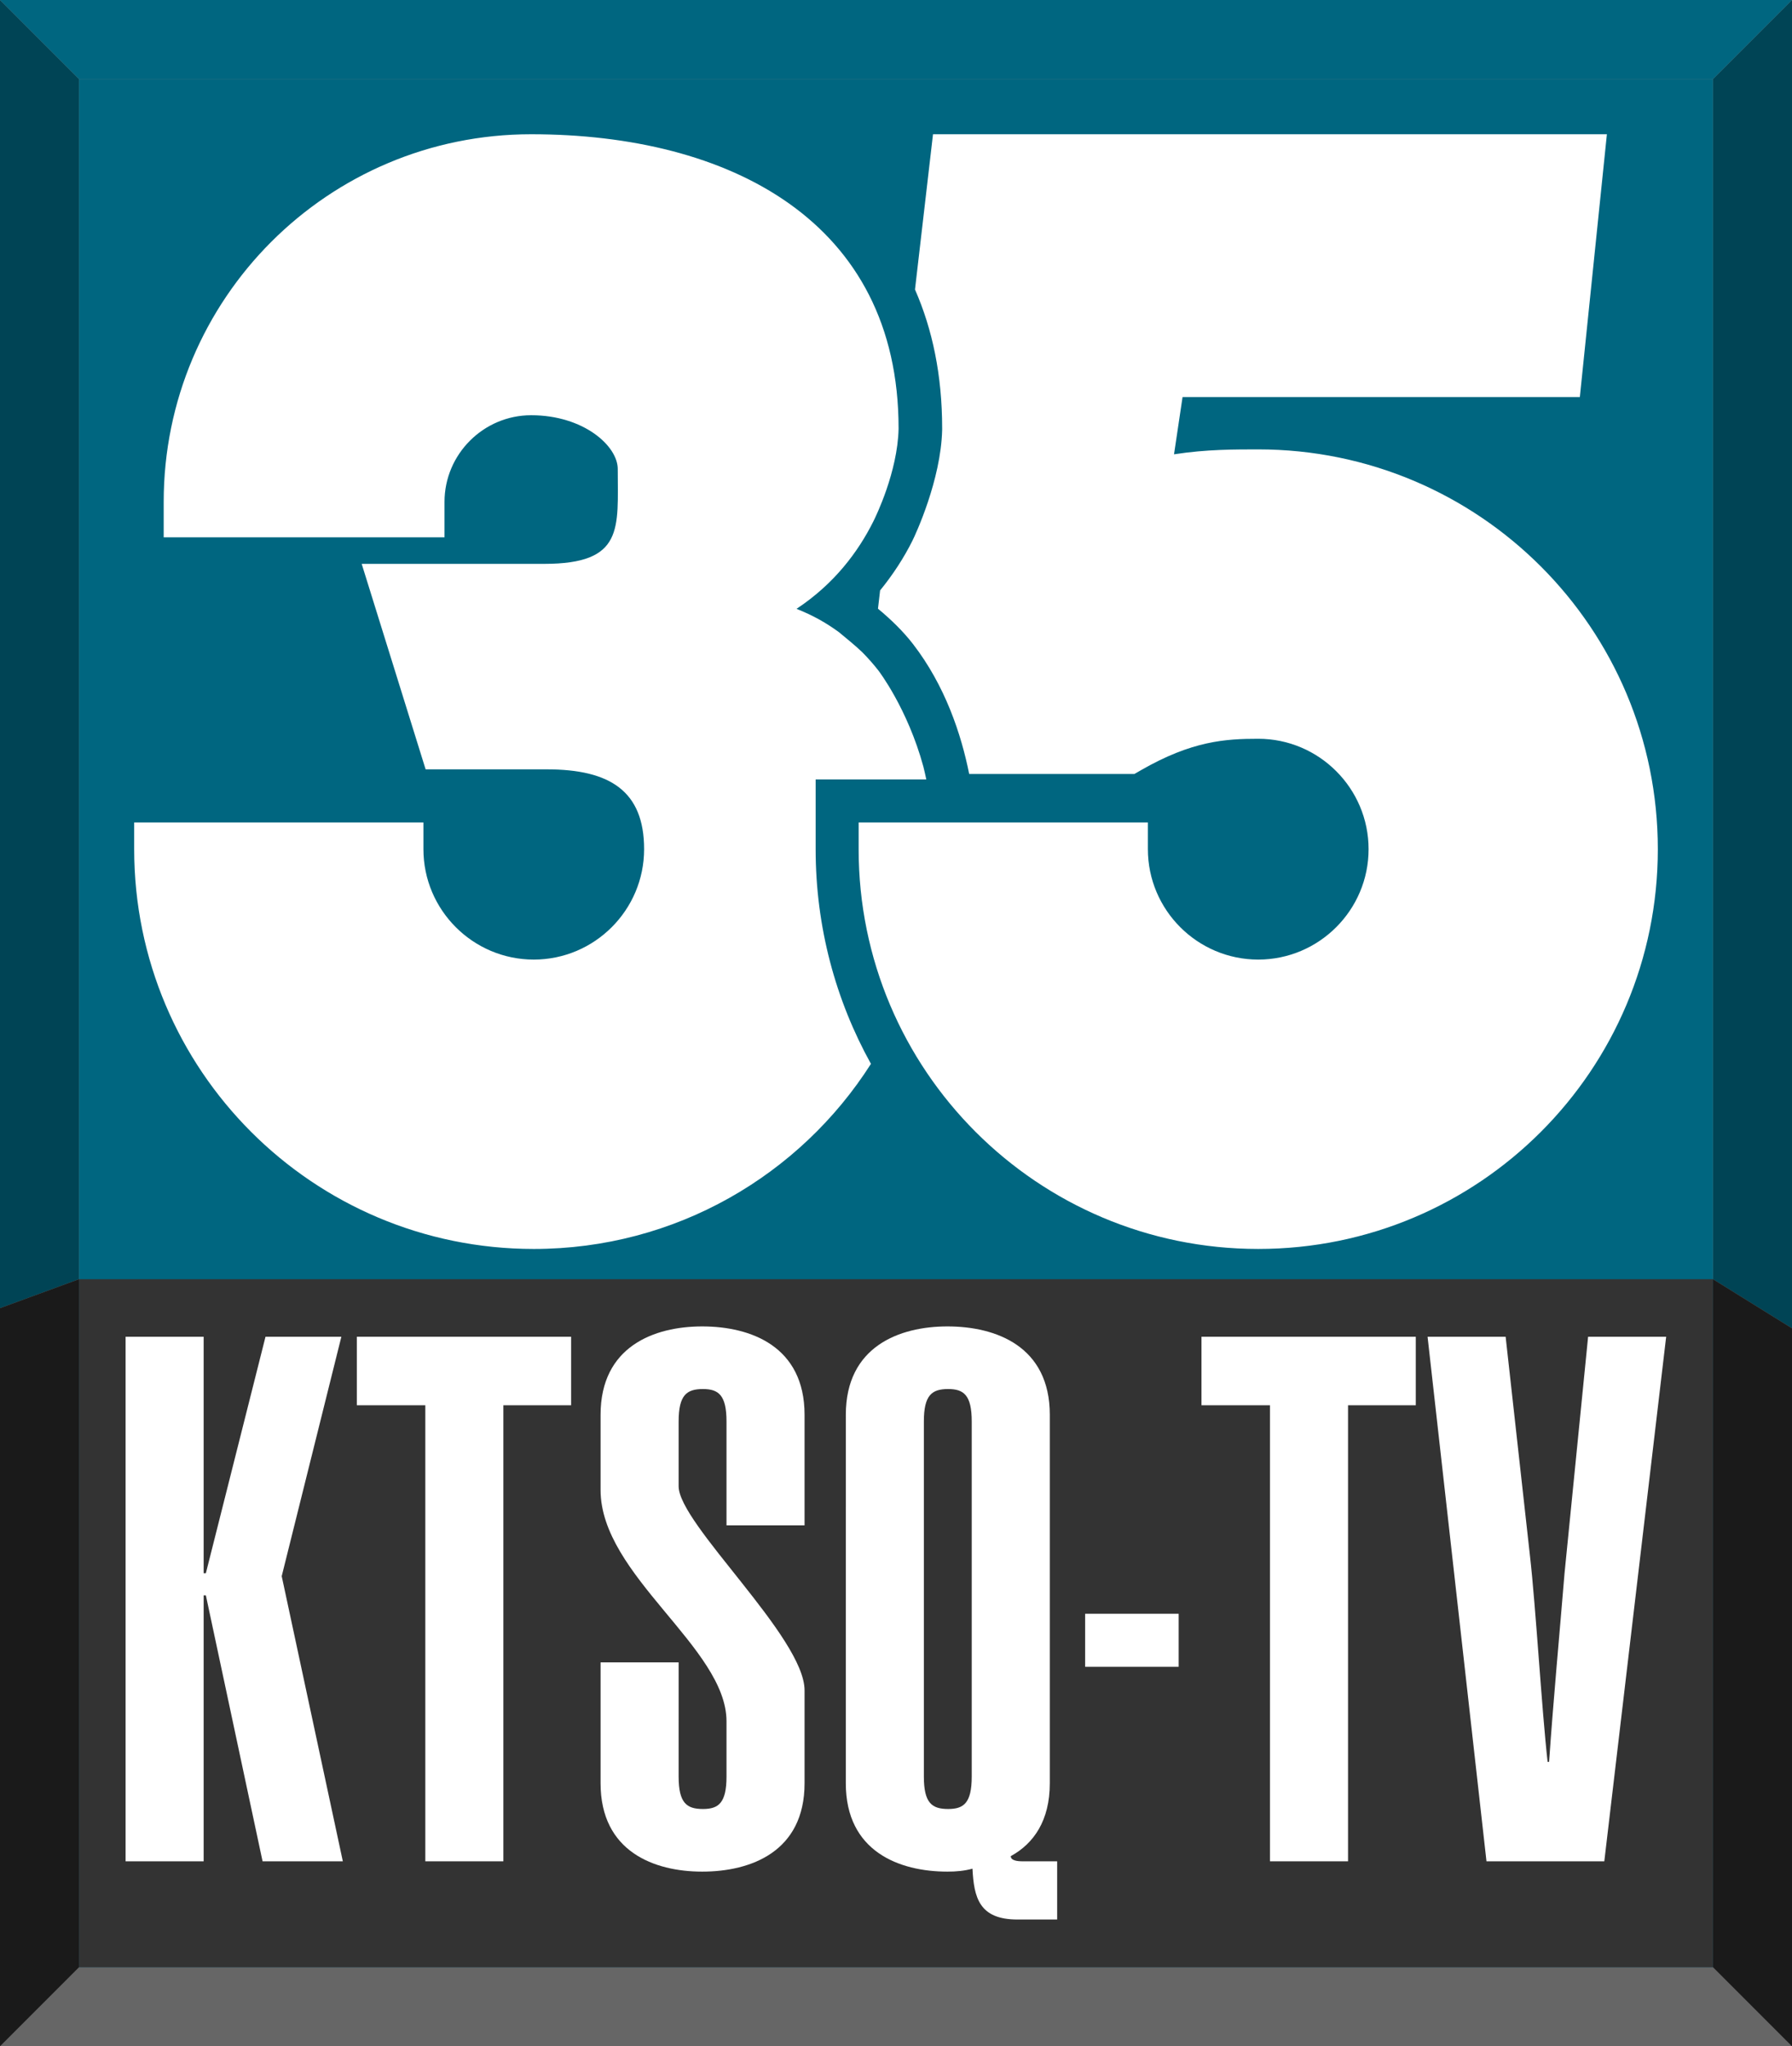
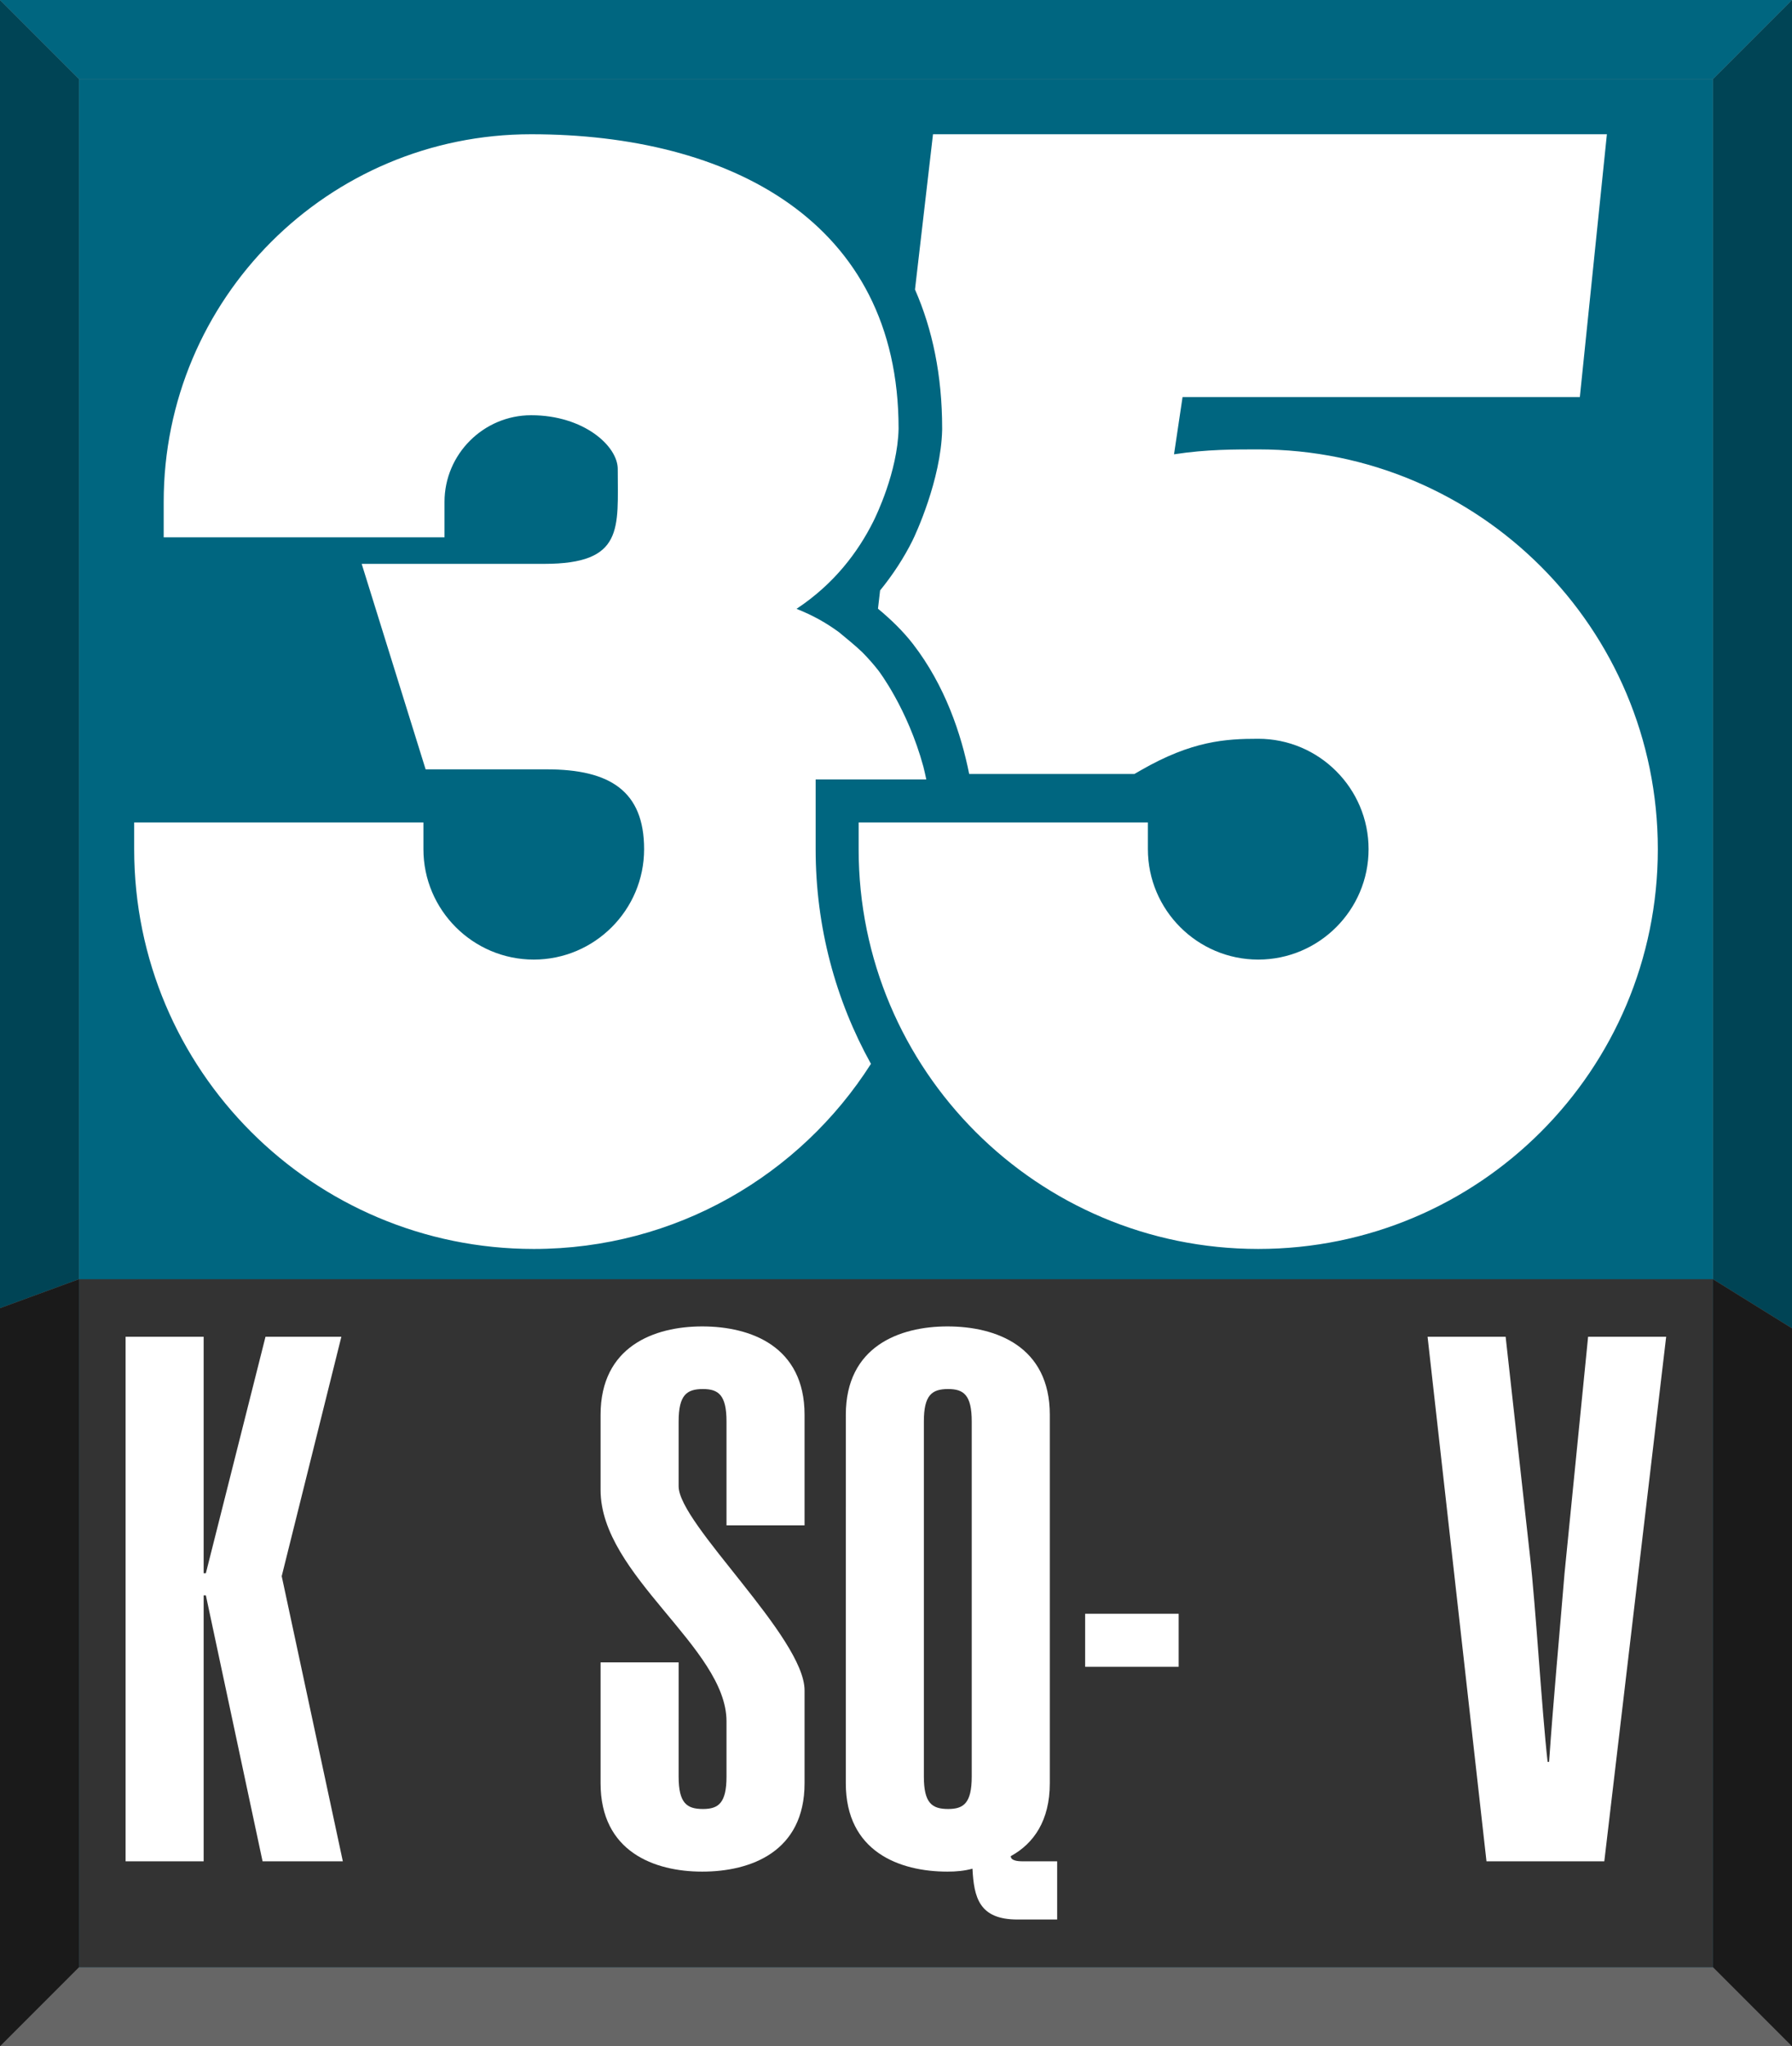
<svg xmlns="http://www.w3.org/2000/svg" xmlns:ns1="http://www.inkscape.org/namespaces/inkscape" xmlns:ns2="http://sodipodi.sourceforge.net/DTD/sodipodi-0.dtd" width="308.502mm" height="352.118mm" viewBox="0 0 308.502 352.118" version="1.1" id="svg5" ns1:version="1.2 (dc2aedaf03, 2022-05-15)" ns2:docname="KTSQ_1996.svg">
  <rect x="0" y="0" width="308.502" height="352.118" fill="#808080" stroke="none" />
  <ns2:namedview id="namedview7" pagecolor="#ffffff" bordercolor="#000000" borderopacity="0.25" ns1:showpageshadow="2" ns1:pageopacity="0.0" ns1:pagecheckerboard="0" ns1:deskcolor="#d1d1d1" ns1:document-units="mm" showgrid="false" ns1:zoom="0.35355339" ns1:cx="493.56053" ns1:cy="738.21948" ns1:window-width="1600" ns1:window-height="837" ns1:window-x="-8" ns1:window-y="-8" ns1:window-maximized="1" ns1:current-layer="g880" />
  <defs id="defs2">
    <ns1:path-effect effect="offset" id="path-effect2646" is_visible="true" lpeversion="1.2" linejoin_type="miter" unit="mm" offset="13.6" miter_limit="4" attempt_force_join="false" update_on_knot_move="true" />
    <ns1:path-effect effect="offset" id="path-effect2589" is_visible="true" lpeversion="1.2" linejoin_type="miter" unit="mm" offset="9.5" miter_limit="4" attempt_force_join="false" update_on_knot_move="true" />
    <ns1:path-effect effect="offset" id="path-effect1574" is_visible="true" lpeversion="1.2" linejoin_type="miter" unit="mm" offset="9.5" miter_limit="4" attempt_force_join="false" update_on_knot_move="true" />
    <ns1:path-effect effect="offset" id="path-effect894" is_visible="true" lpeversion="1.2" linejoin_type="miter" unit="mm" offset="7.4" miter_limit="4" attempt_force_join="false" update_on_knot_move="true" />
    <ns1:path-effect effect="offset" id="path-effect886" is_visible="true" lpeversion="1.2" linejoin_type="miter" unit="mm" offset="7.5" miter_limit="4" attempt_force_join="false" update_on_knot_move="true" />
    <ns1:path-effect effect="offset" id="path-effect882" is_visible="true" lpeversion="1.2" linejoin_type="miter" unit="mm" offset="4.6" miter_limit="4" attempt_force_join="false" update_on_knot_move="true" />
    <ns1:path-effect effect="offset" id="path-effect825" is_visible="true" lpeversion="1.2" linejoin_type="miter" unit="mm" offset="1.5" miter_limit="4" attempt_force_join="false" update_on_knot_move="true" />
    <ns1:path-effect effect="offset" id="path-effect645" is_visible="true" lpeversion="1.2" linejoin_type="miter" unit="mm" offset="11" miter_limit="4" attempt_force_join="false" update_on_knot_move="true" />
    <ns1:path-effect effect="offset" id="path-effect643" is_visible="true" lpeversion="1.2" linejoin_type="miter" unit="mm" offset="0" miter_limit="4" attempt_force_join="false" update_on_knot_move="true" />
    <ns1:path-effect effect="offset" id="path-effect629" is_visible="true" lpeversion="1.2" linejoin_type="miter" unit="mm" offset="11.1" miter_limit="4" attempt_force_join="false" update_on_knot_move="true" />
    <ns1:path-effect effect="offset" id="path-effect625" is_visible="true" lpeversion="1.2" linejoin_type="miter" unit="mm" offset="8.5" miter_limit="4" attempt_force_join="false" update_on_knot_move="true" />
  </defs>
  <g ns1:label="Layer 1" ns1:groupmode="layer" id="layer1" transform="translate(27.699,0.559)">
    <g id="g623">
      <g id="g880">
        <path d="m -27.699,-0.559 5.4e-5,225.101 13.6,-4.986 L -14.1,13.041 -27.699,-0.559" style="fill:#004455;fill-opacity:1;stroke:none;stroke-width:1px;stroke-linejoin:round;stroke-opacity:0.6" id="path2773" ns2:nodetypes="ccccc" />
        <path d="M -27.699,351.558 H 280.803 l -13.6,-13.599 H -14.1 l -13.6,13.599" style="fill:#666666;fill-opacity:1;stroke:none;stroke-width:1px;stroke-linejoin:round;stroke-opacity:0.6" id="path2775" />
        <path d="m 280.803,351.558 -6e-5,-352.117 -13.6,13.6 3.4e-4,206.517 13.6,8.45" style="fill:#004455;fill-opacity:1;stroke:none;stroke-width:1px;stroke-linejoin:round;stroke-opacity:0.6" id="path2777" ns2:nodetypes="ccccc" />
        <path d="M 280.803,-0.559 H -27.699 L -14.1,13.041 H 267.203 l 13.6,-13.6" style="fill:#006680;fill-opacity:1;stroke:none;stroke-width:1px;stroke-linejoin:round;stroke-opacity:0.6" id="path2779" />
        <path id="rect2587" d="M -14.1,13.041 V 337.959 H 267.203 V 13.041 Z" style="fill:#006680;fill-opacity:1;stroke-width:0.328" />
        <path id="path756" style="fill:#ffffff;fill-opacity:1;stroke-width:0.265" d="M 63.74,22.541 C 28.774,22.541 0.481,50.834 0.481,85.801 v 6.099 H 48.826 v -6.099 c 0,-8.2 6.713,-14.91 14.914,-14.91 9.038,4.8e-5 14.91,5.288 14.91,9.259 -5.3e-5,10.221 1.132,16.316 -12.674,16.317 H 34.567 l 11.007,35.359 h 20.856 c 10.873,0 16.758,3.732 16.758,13.737 -5.9e-5,10.468 -8.528,18.996 -18.996,18.996 -10.468,1.8e-4 -18.996,-8.527 -18.996,-18.996 v -4.6 H -4.6 v 4.6 c -1.007e-4,38.016 30.775,68.791 68.791,68.791 24.415,-1.3e-4 45.841,-12.696 58.047,-31.85 -6.064,-10.937 -9.52,-23.529 -9.52,-36.941 v -12 h 19.051 c -0.15,-0.719 -0.318,-1.452 -0.502,-2.194 -2.737,-10.056 -7.744,-16.547 -7.744,-16.547 -0.849,-1.091 -1.782,-2.146 -2.789,-3.16 -0.627,-0.592 -1.286,-1.185 -2.01,-1.785 l -1.999,-1.658 c -1.064,-0.775 -2.189,-1.509 -3.396,-2.18 -1.231,-0.685 -2.541,-1.287 -3.901,-1.834 6.478,-4.284 10.592,-9.772 13.234,-15.059 0.441,-0.882 4.156,-8.498 4.334,-15.893 v -0.057 -0.054 C 126.998,37.478 97.833,22.541 63.74,22.541 Z m 69.182,0 -3.101,26.718 c 3.003,6.828 4.676,14.762 4.676,23.883 v 0.054 0.147 l -0.002,0.092 c -0.207,8.588 -4.589,17.996 -5.123,19.064 -1.426,2.853 -3.278,5.741 -5.559,8.541 l -0.364,3.141 c 2.262,1.876 4.311,3.873 5.993,6.035 l 0.008,0.01 0.008,0.01 c 5.578,7.22 8.33,15.582 9.692,22.387 h 28.442 l 1.068,-0.615 c 8.858,-5.114 14.676,-5.44 20.252,-5.444 10.468,6e-5 18.996,8.53 18.996,18.998 -5e-5,10.468 -8.528,18.996 -18.996,18.996 -10.468,1.7e-4 -18.998,-8.528 -18.998,-18.996 v -4.6 H 120.12 v 4.6 c -1e-4,38.016 30.777,68.791 68.793,68.791 38.016,-2.1e-4 68.791,-30.775 68.791,-68.791 1e-4,-38.016 -30.775,-68.793 -68.791,-68.793 h -0.006 -0.006 c -3.889,0.01 -8.794,-0.035 -14.486,0.847 l 1.468,-9.849 h 68.396 l 4.657,-45.227 h -71.32 z" />
        <path id="rect8925" style="fill:#333333;stroke-width:0.265" d="M -14.1,219.557 H 267.203 V 337.959 H -14.1 Z" />
        <g aria-label="KTSQ-TV" id="text6975" style="font-weight:800;font-stretch:ultra-condensed;font-size:135.881px;font-family:Helvetica;-inkscape-font-specification:'Helvetica Ultra-Bold Ultra-Condensed';text-align:center;text-anchor:middle;fill:#ffffff;stroke-width:0.708" transform="matrix(0.933,0,0,0.933,7.078,1.734)">
          <path d="M 0.303,340.824 V 291.771 H 0.711 L 11.174,340.824 H 25.985 L 14.707,288.238 25.713,244.077 H 11.717 L 0.711,287.695 H 0.303 v -43.618 H -14.1 v 96.747 z" id="path7838" style="fill:#ffffff" />
-           <path d="m 28.567,244.077 v 12.637 h 12.637 v 84.11 H 55.607 V 256.714 h 12.501 v -12.637 z" id="path7840" style="fill:#ffffff" />
          <path d="M 87.947,304.137 H 73.543 v 22.284 c 0,12.637 9.919,16.306 18.752,16.306 8.968,0 18.887,-3.669 18.887,-16.306 v -17.121 c 0,-9.783 -23.236,-30.709 -23.236,-37.639 v -11.958 c 0,-4.892 1.495,-5.979 4.484,-5.979 2.854,0 4.348,1.087 4.348,5.979 v 19.159 h 14.403 v -20.382 c 0,-12.637 -9.919,-16.306 -18.887,-16.306 -8.832,0 -18.752,3.669 -18.752,16.306 v 13.86 c 0,15.762 23.236,29.079 23.236,42.667 v 10.191 c 0,4.892 -1.495,5.979 -4.348,5.979 -2.989,0 -4.484,-1.087 -4.484,-5.979 z" id="path7842" style="fill:#ffffff" />
          <path d="m 133.195,259.703 c 0,-4.892 1.495,-5.979 4.484,-5.979 2.853,0 4.348,1.087 4.348,5.979 v 65.495 c 0,4.892 -1.495,5.979 -4.348,5.979 -2.989,0 -4.484,-1.087 -4.484,-5.979 z m -14.403,66.718 c 0,12.637 9.919,16.306 18.752,16.306 1.631,0 3.125,-0.136 4.62,-0.544 0.272,5.299 1.223,9.376 8.289,9.376 h 7.338 v -10.735 h -6.386 c -0.951,0 -2.174,-0.136 -2.174,-0.951 4.212,-2.31 7.202,-6.522 7.202,-13.452 v -67.941 c 0,-12.637 -9.919,-16.306 -18.887,-16.306 -8.832,0 -18.752,3.669 -18.752,16.306 z" id="path7844" style="fill:#ffffff" />
          <path d="m 162.953,304.952 h 17.257 v -9.783 h -17.257 z" id="path7846" style="fill:#ffffff" />
-           <path d="m 184.422,244.077 v 12.637 h 12.637 v 84.11 h 14.403 V 256.714 h 12.501 v -12.637 z" id="path7848" style="fill:#ffffff" />
          <path d="m 226.138,244.077 10.87,96.747 h 21.741 l 11.414,-96.747 h -14.403 l -4.348,43.618 c -0.951,11.55 -2.038,23.1 -2.853,34.786 h -0.272 c -1.087,-9.648 -2.174,-28.535 -3.261,-38.047 l -4.484,-40.357 z" id="path7850" style="fill:#ffffff" />
        </g>
        <path id="rect8927" style="fill:#1a1a1a;stroke-width:0.058" transform="scale(-1,1)" d="m 14.1,219.557 13.6,4.986 6.3e-5,127.016 -13.6,-13.599 z" ns2:nodetypes="ccccc" />
        <path id="path8986" style="fill:#1a1a1a;stroke-width:0.058" d="m 267.203,219.558 13.6,8.45 -6e-5,123.551 -13.6,-13.599 z" ns2:nodetypes="ccccc" />
      </g>
    </g>
  </g>
</svg>